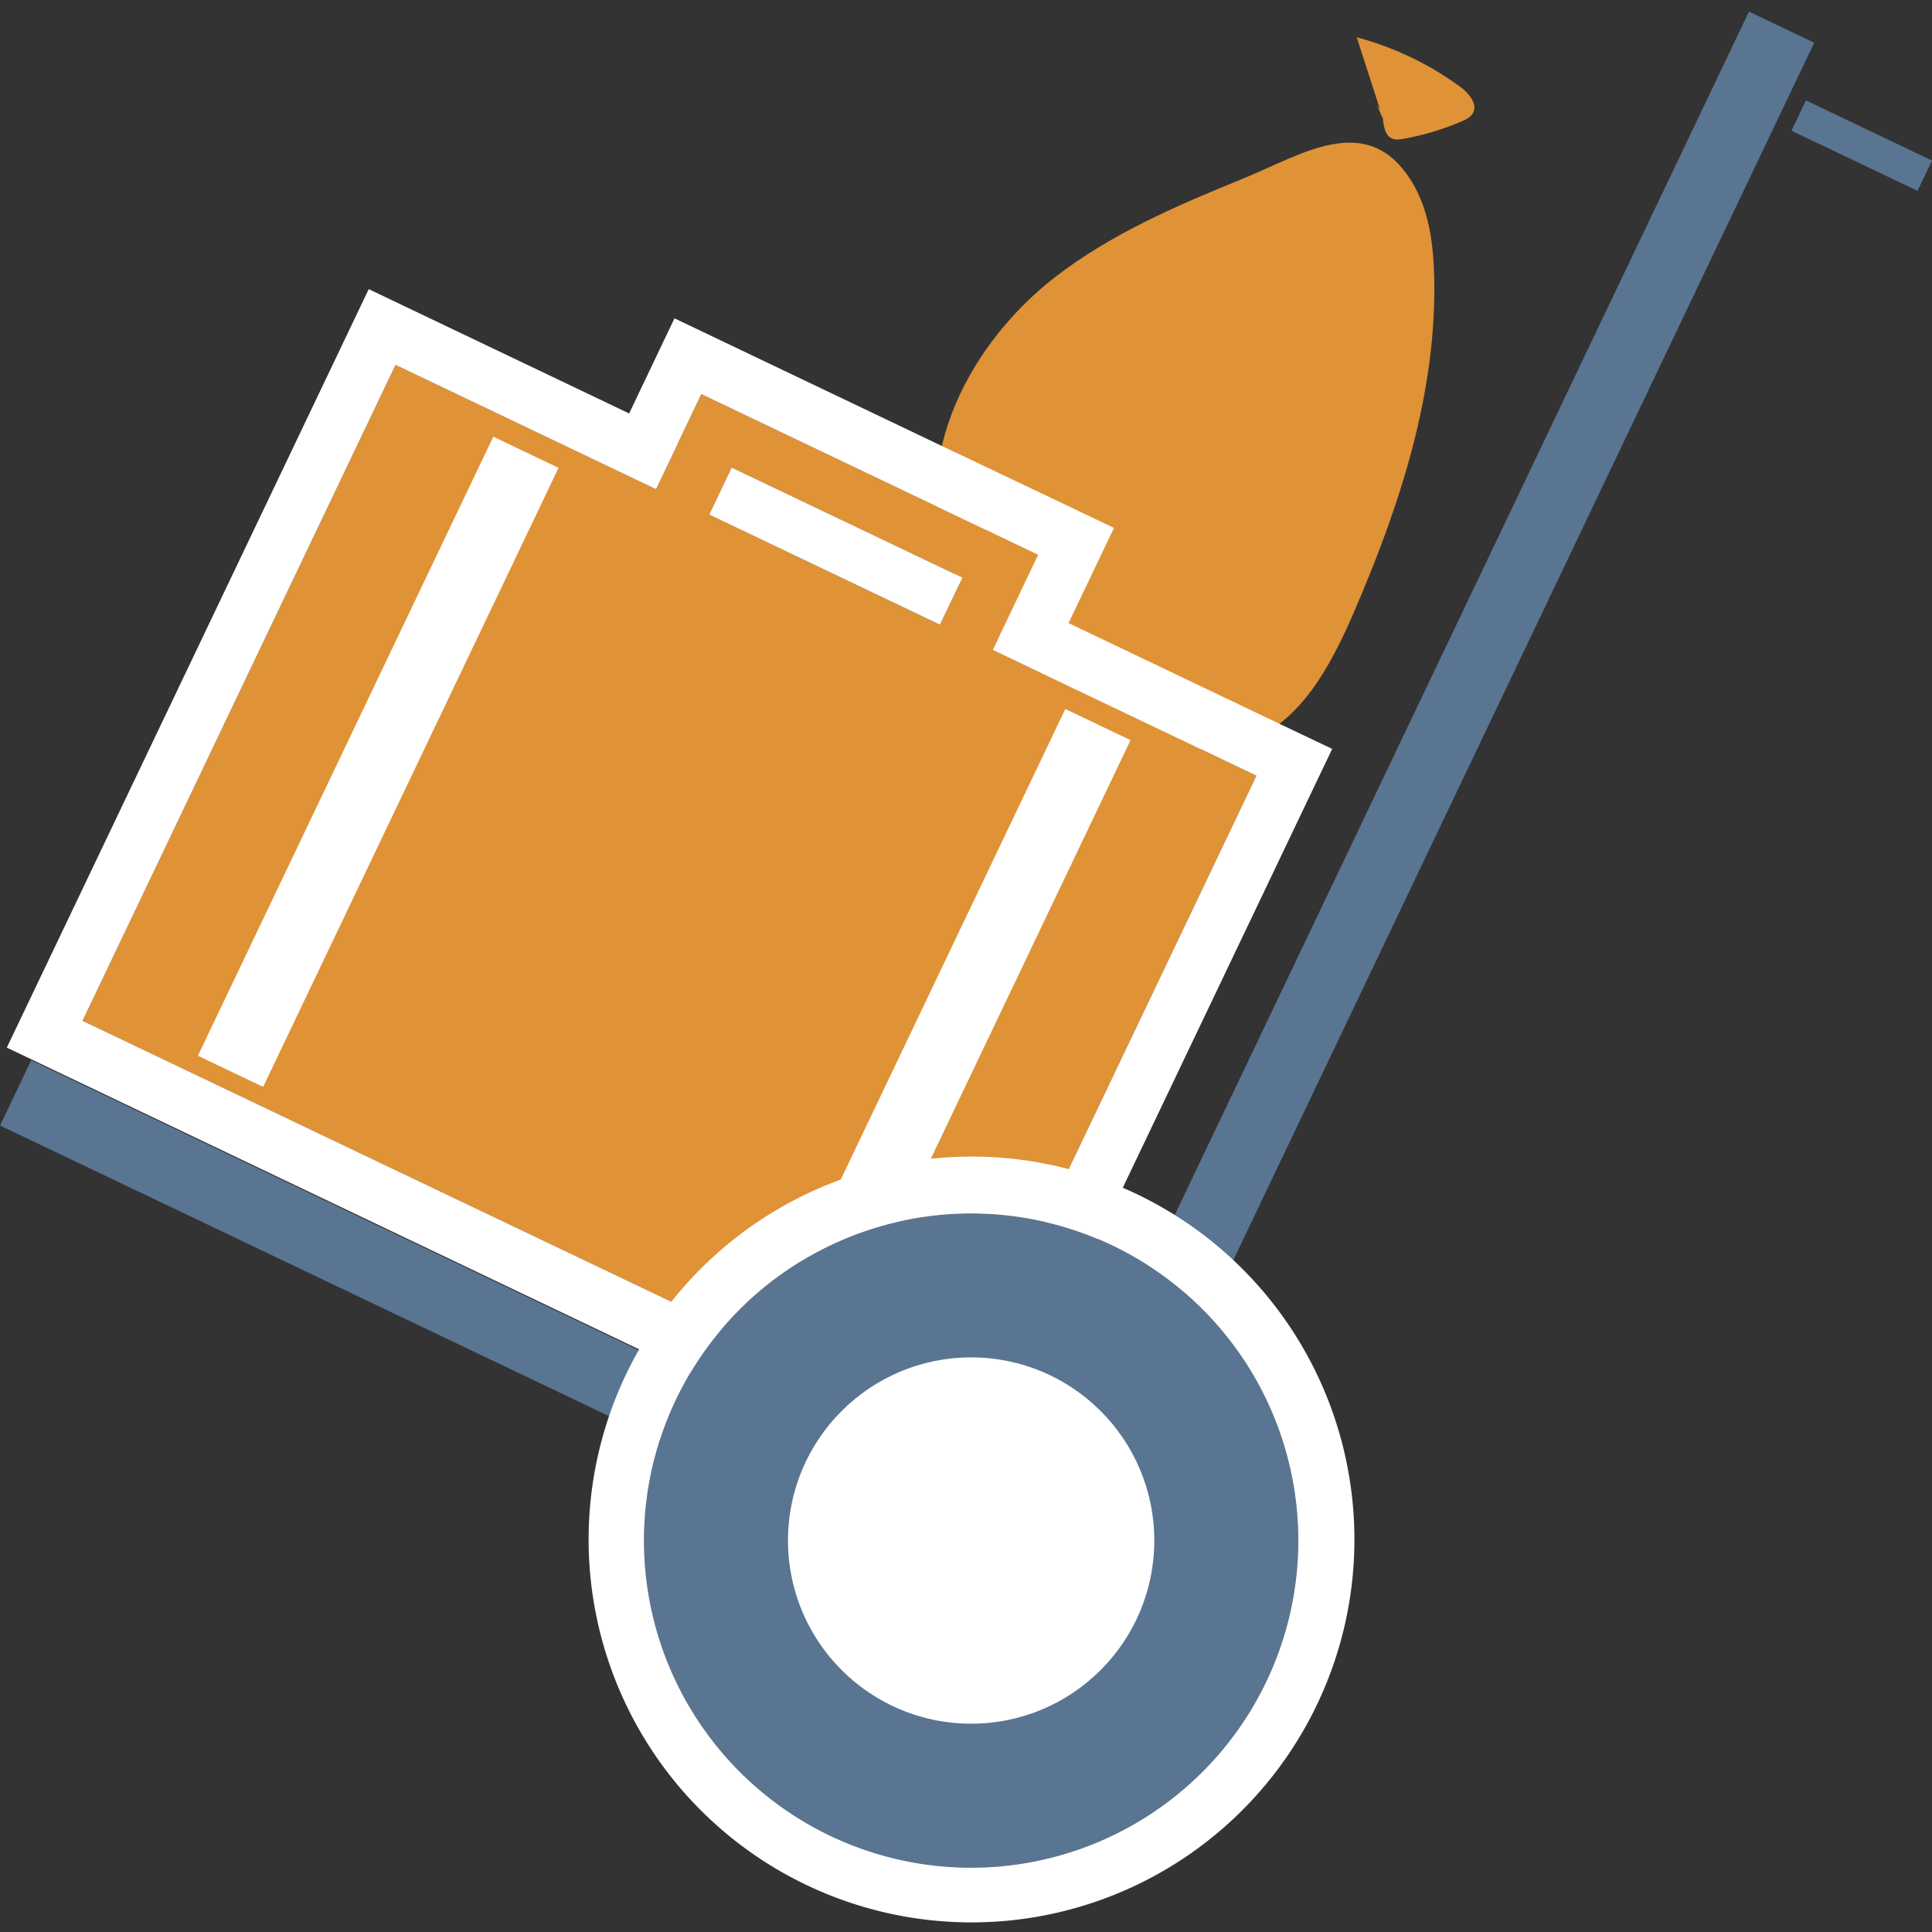
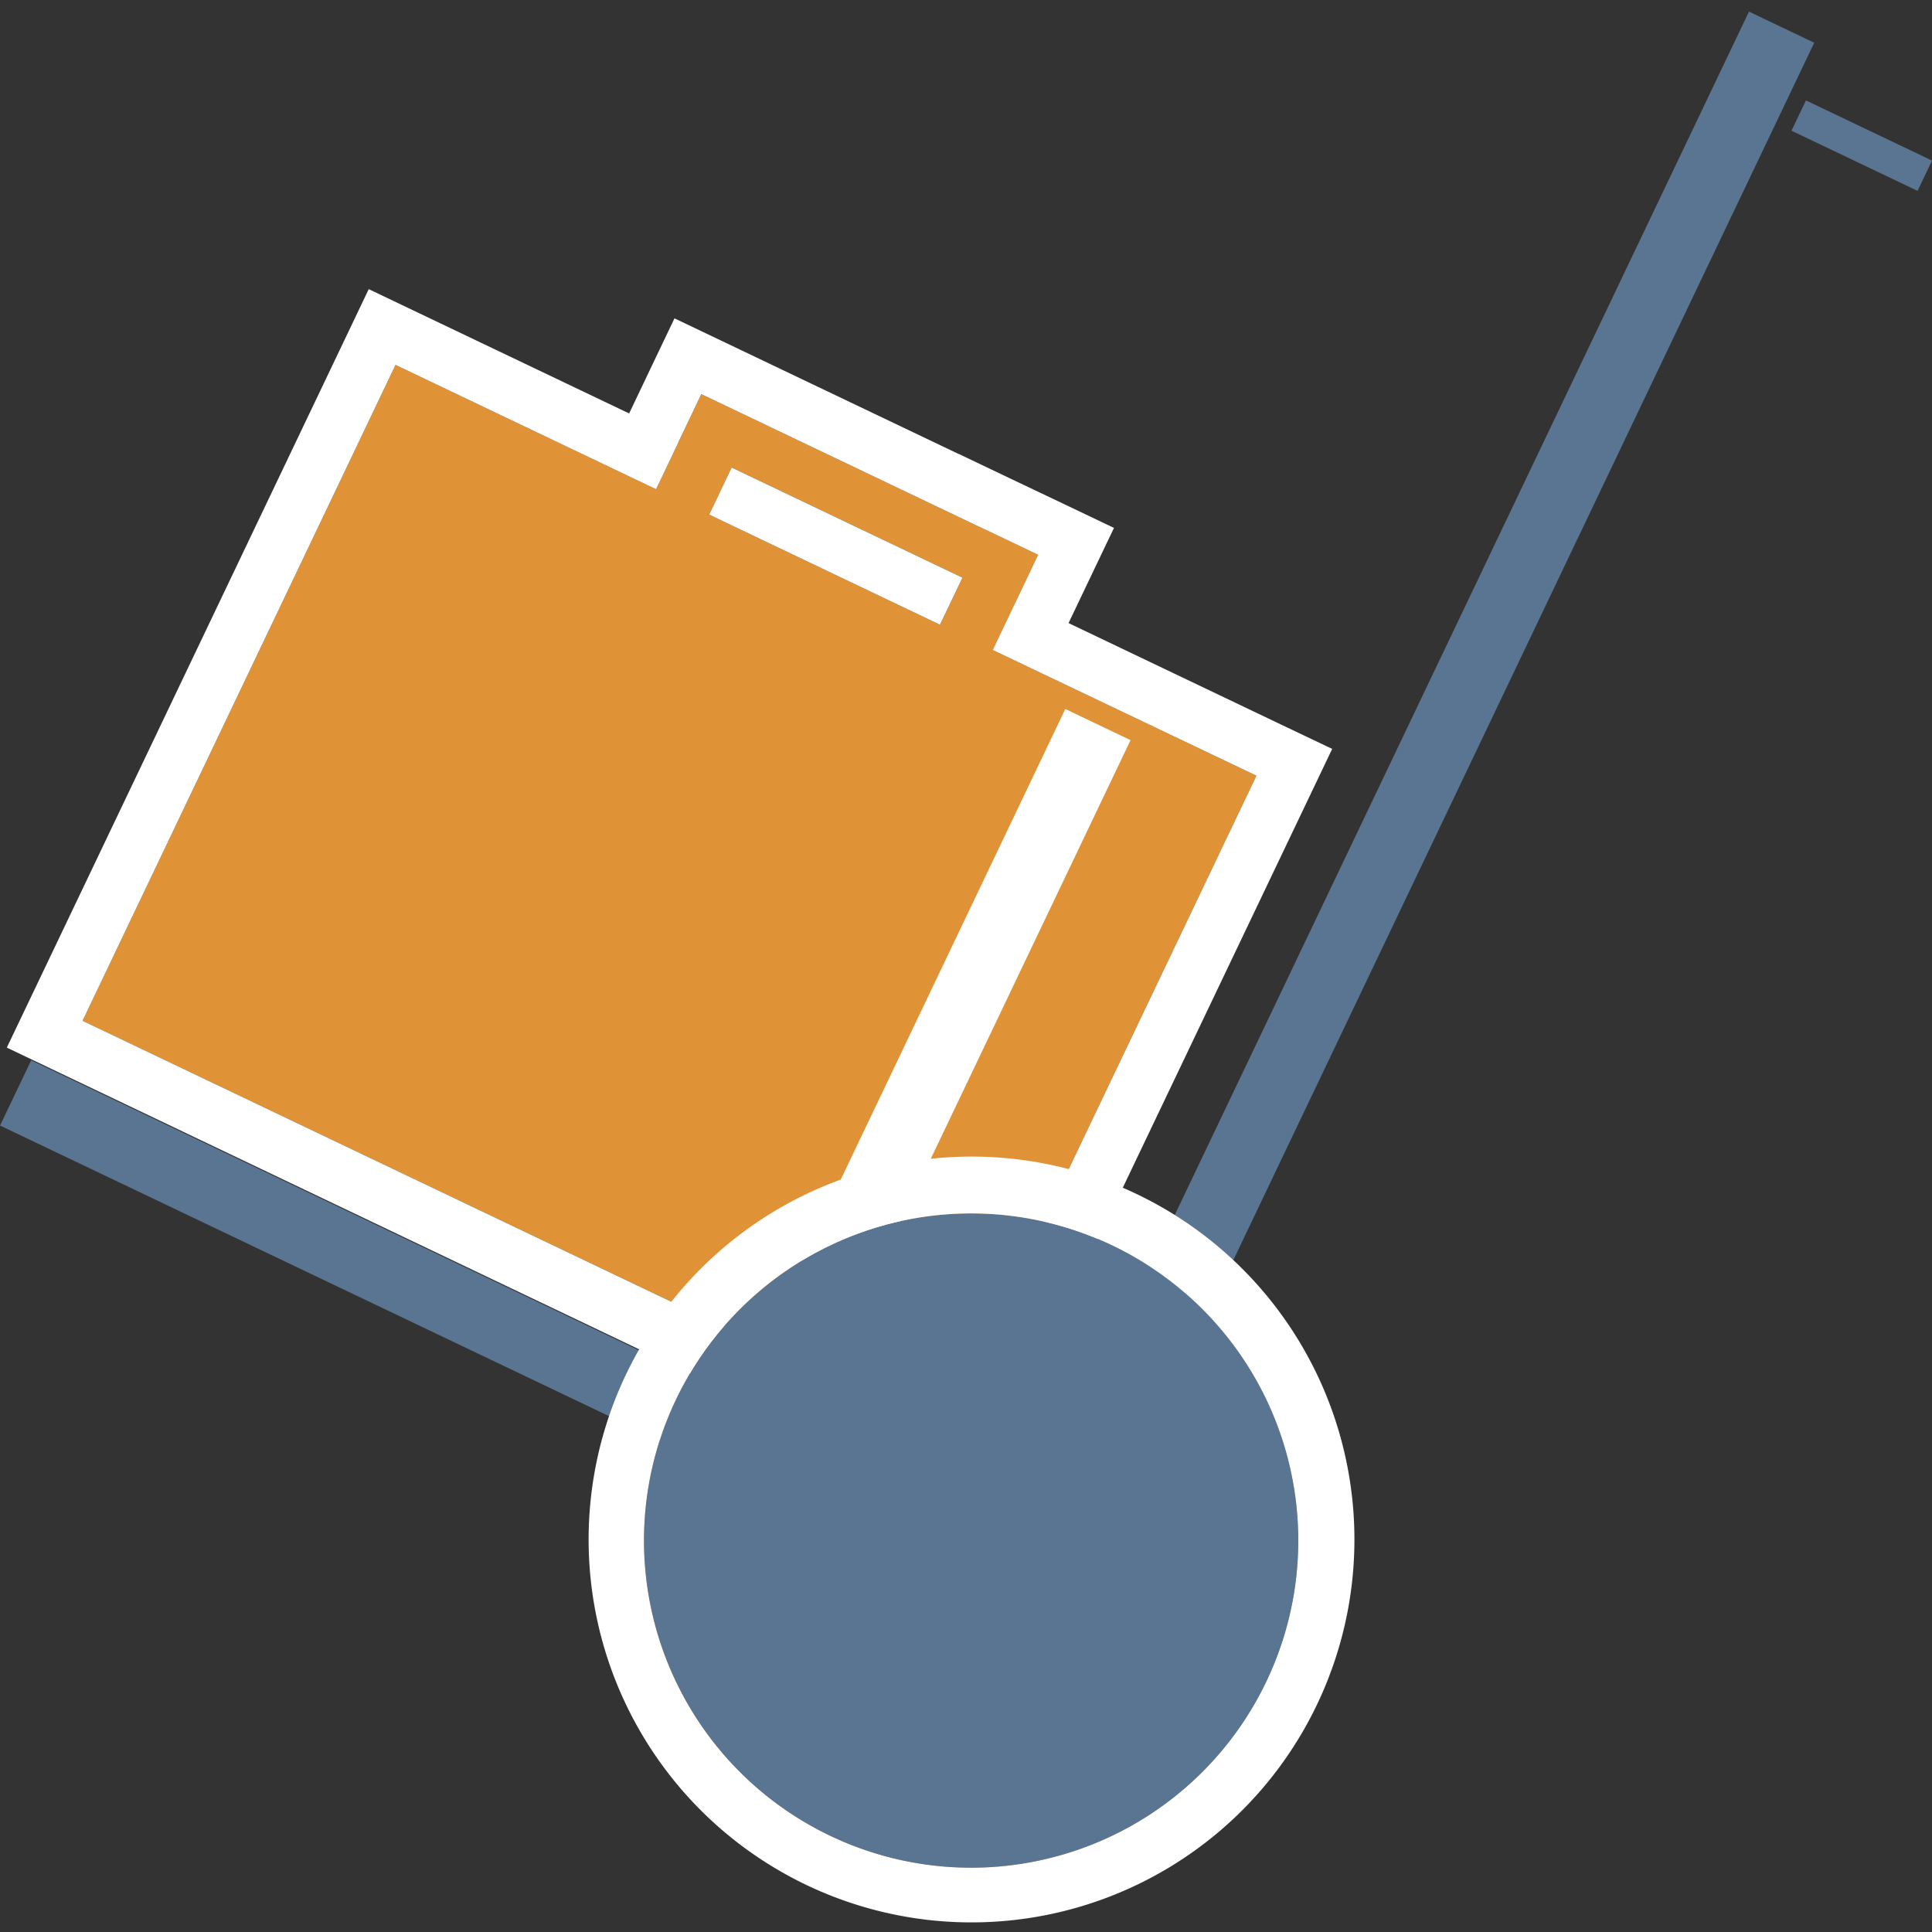
<svg xmlns="http://www.w3.org/2000/svg" id="icons" viewBox="0 0 1000 1000">
  <rect x="0" y="0" width="1000" height="1000" fill="#333333" stroke="none" />
  <defs>
    <style>.cls-1{fill:#e09236;}.cls-2{fill:#fff;}.cls-3{fill:#5a7592;}</style>
  </defs>
-   <path class="cls-1" d="M546.23,143.35c-43.94,33.92-75.1,93.13-55.67,145.13,10.77,28.82,34.93,50.39,59.72,68.62,27.67,20.34,62.73,38.78,95,27,27.9-10.18,43.43-39.36,55.23-66.61,24-55.45,43.45-114.49,41.8-174.89-.46-16.65-2.71-33.82-11.3-48.09-22.76-37.79-56.72-14.65-87.52-2.11C609.54,106.23,575.44,120.8,546.23,143.35Z" />
-   <path class="cls-1" d="M716.54,63.61l-14.3-44.3A160.12,160.12,0,0,1,755.8,44.93c4.52,3.33,9.33,9,6.44,13.85-1.22,2-3.51,3.13-5.7,4.06a140.43,140.43,0,0,1-30,9c-2,.36-4.16.66-6-.15-5.92-2.55-3.38-12.21-7.66-17" />
  <path class="cls-1" d="M513.88,336.39l23.51-49.27L510,274.07l0,.06L363,204l-11.86,24.84.08,0-11.62,24.36L204.73,188.87l-162,339.49L488.33,741l162-339.5ZM378.7,242l119.46,57-11.63,24.36-119.45-57Z" />
  <path class="cls-2" d="M204.73,188.87l134.86,64.35,11.62-24.36-.08,0L363,204l147,70.15,0-.06,27.35,13.05-23.51,49.27L650.33,401.5,488.33,741,42.73,528.36l162-339.49m281.8,134.47L498.16,299,378.7,242l-11.62,24.36,119.45,57M190.86,149.66,178.2,176.2l-162,339.5L3.53,542.24,30.06,554.9,475.67,767.54,502.2,780.2l12.67-26.54,162-339.49,12.67-26.54L663,375,553.08,322.51l10.84-22.73,12.67-26.53-26.54-12.67-27.35-13-26.53-12.66,0,.06L375.65,177.44l-26.54-12.66-12.66,26.53L325.64,214,217.4,162.33l-26.54-12.67Z" />
  <rect class="cls-3" x="212.18" y="425.15" width="37.42" height="493.74" transform="translate(-475.05 590.97) rotate(-64.49)" />
  <rect class="cls-3" x="954.96" y="39.25" width="17.37" height="72.28" transform="translate(480.59 912.62) rotate(-64.49)" />
  <rect class="cls-3" x="404.08" y="322.18" width="724.23" height="37.42" transform="translate(128.57 885.57) rotate(-64.49)" />
  <rect class="cls-2" x="314.32" y="516.53" width="355.02" height="37.42" transform="translate(1186.71 321.87) rotate(115.51)" />
-   <rect class="cls-2" x="18.25" y="375.59" width="355.02" height="37.42" transform="translate(635.93 387.44) rotate(115.51)" />
  <circle class="cls-3" cx="502.66" cy="797.38" r="169.33" />
  <path class="cls-2" d="M502.66,628.06A169.33,169.33,0,1,1,333.33,797.38,169.33,169.33,0,0,1,502.66,628.06m0-29.41A198.19,198.19,0,1,0,580,614.28a197.54,197.54,0,0,0-77.36-15.63Z" />
-   <circle class="cls-2" cx="502.66" cy="797.38" r="94.8" />
</svg>